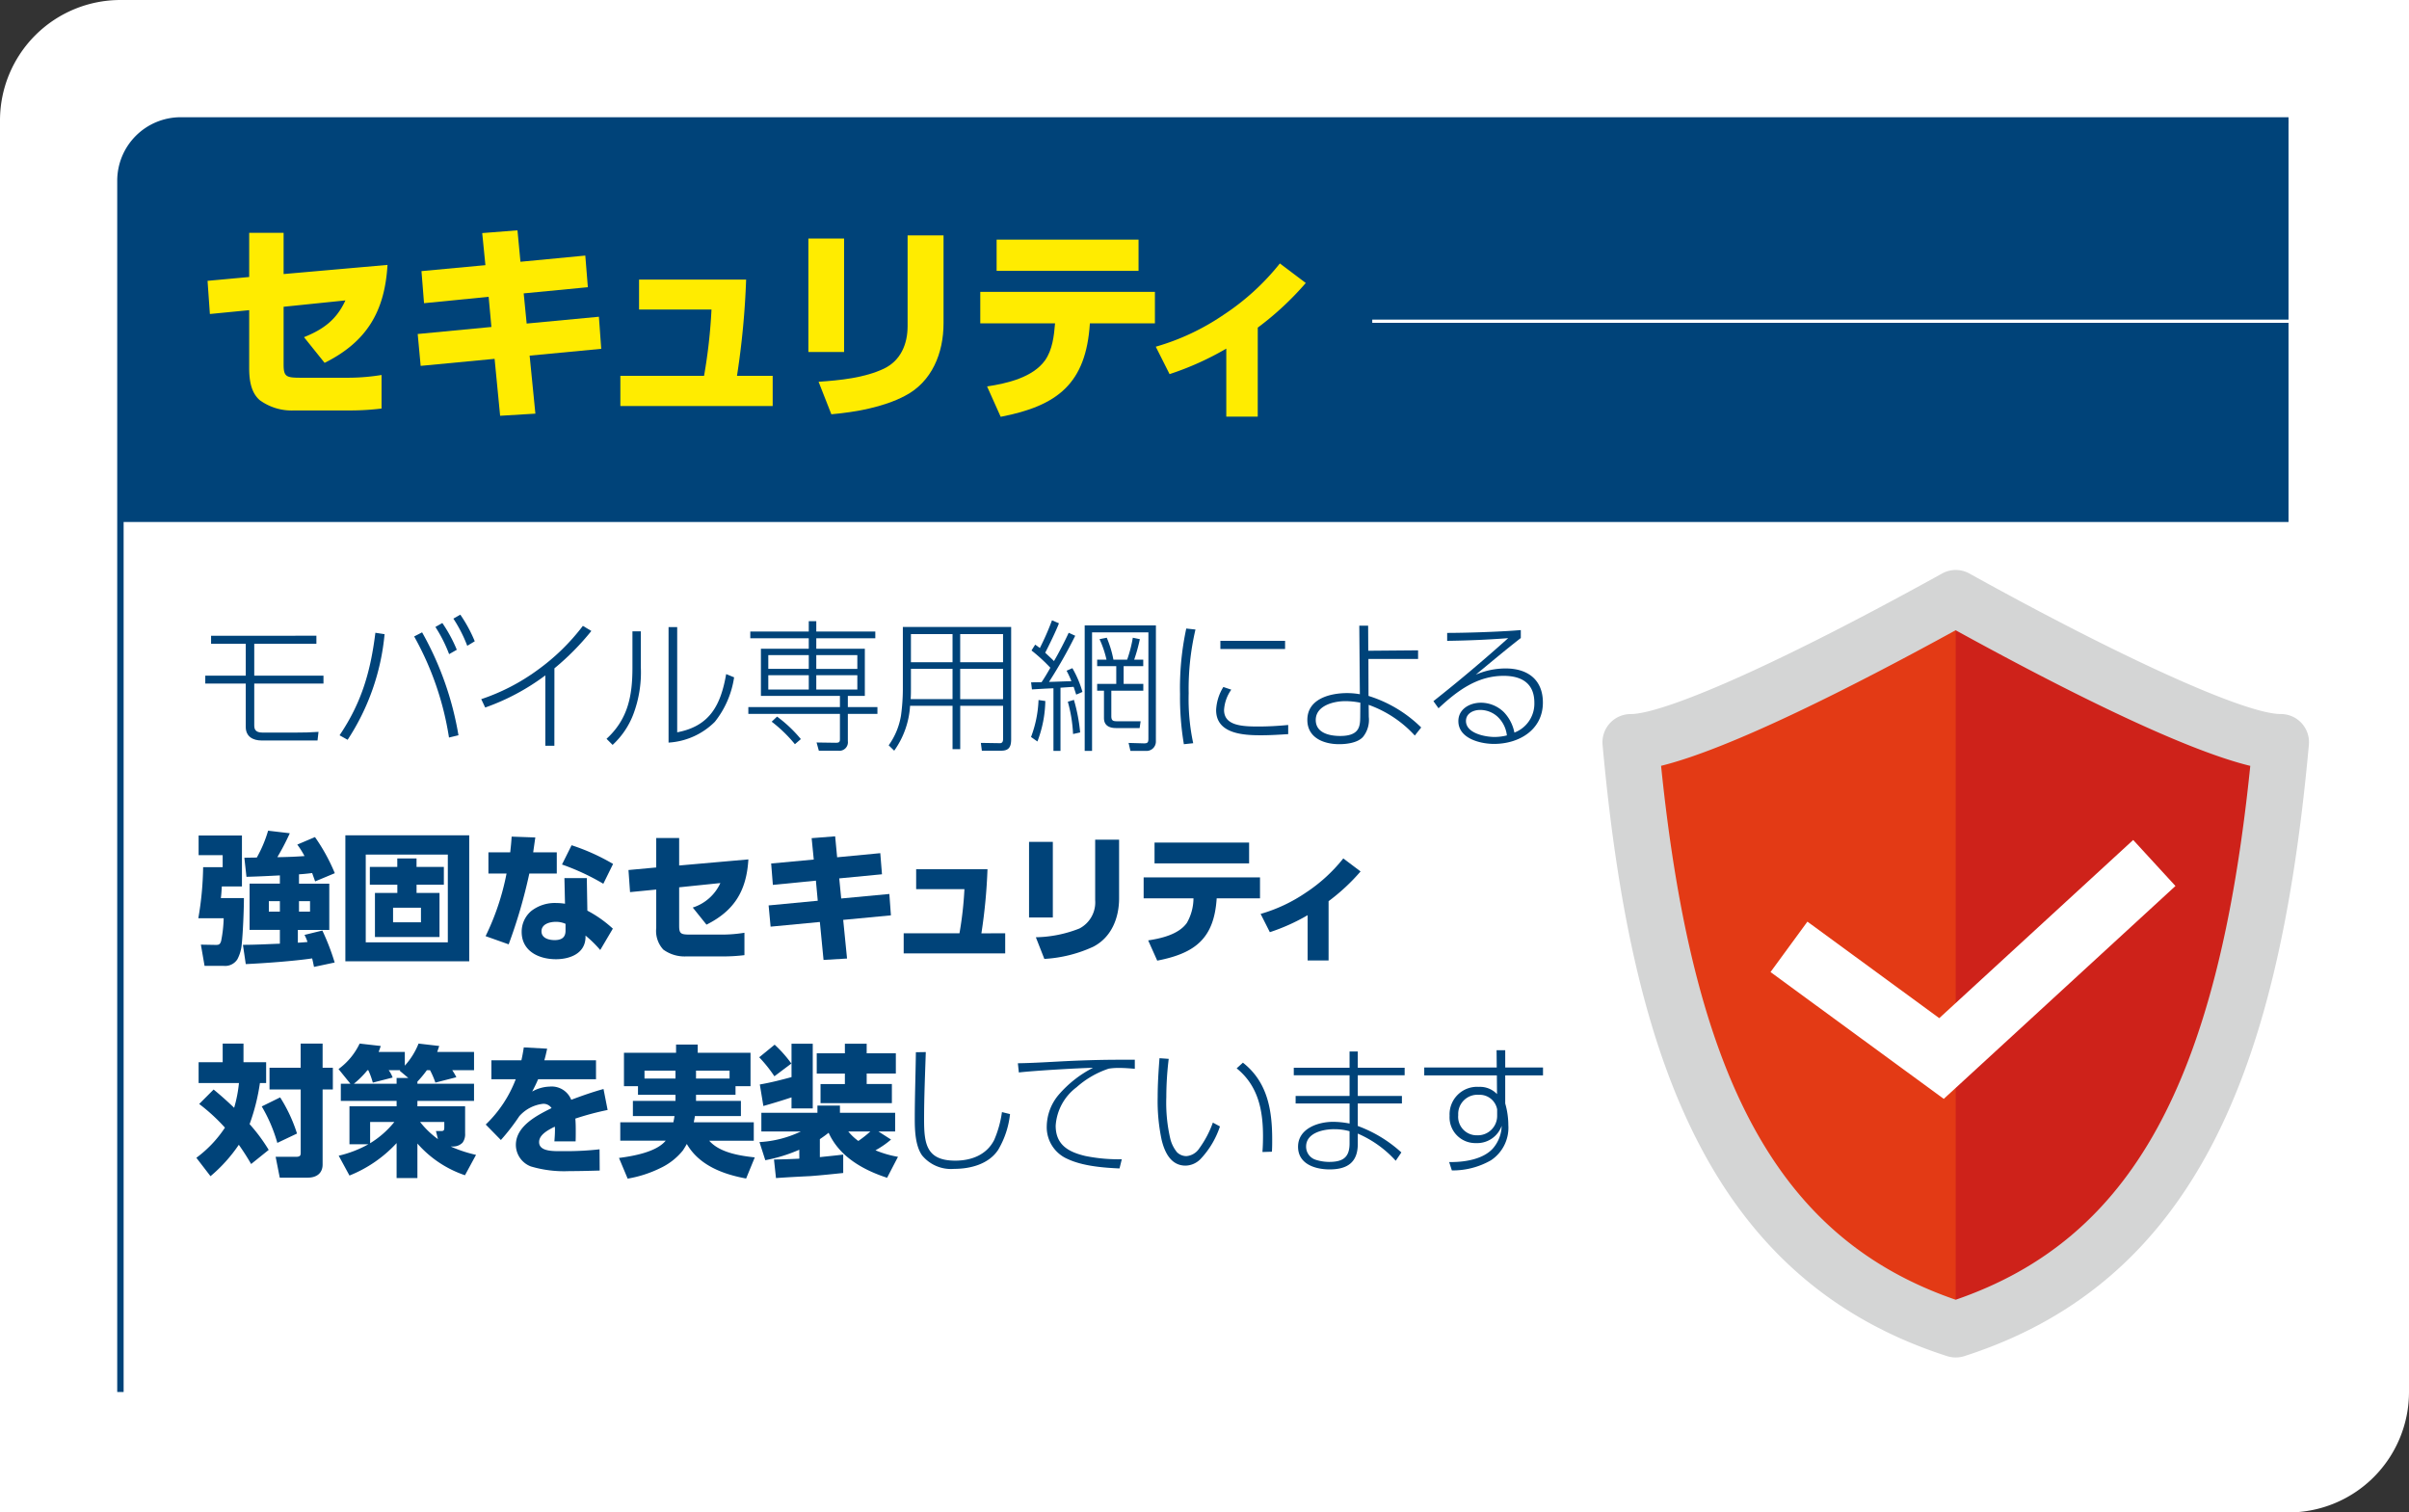
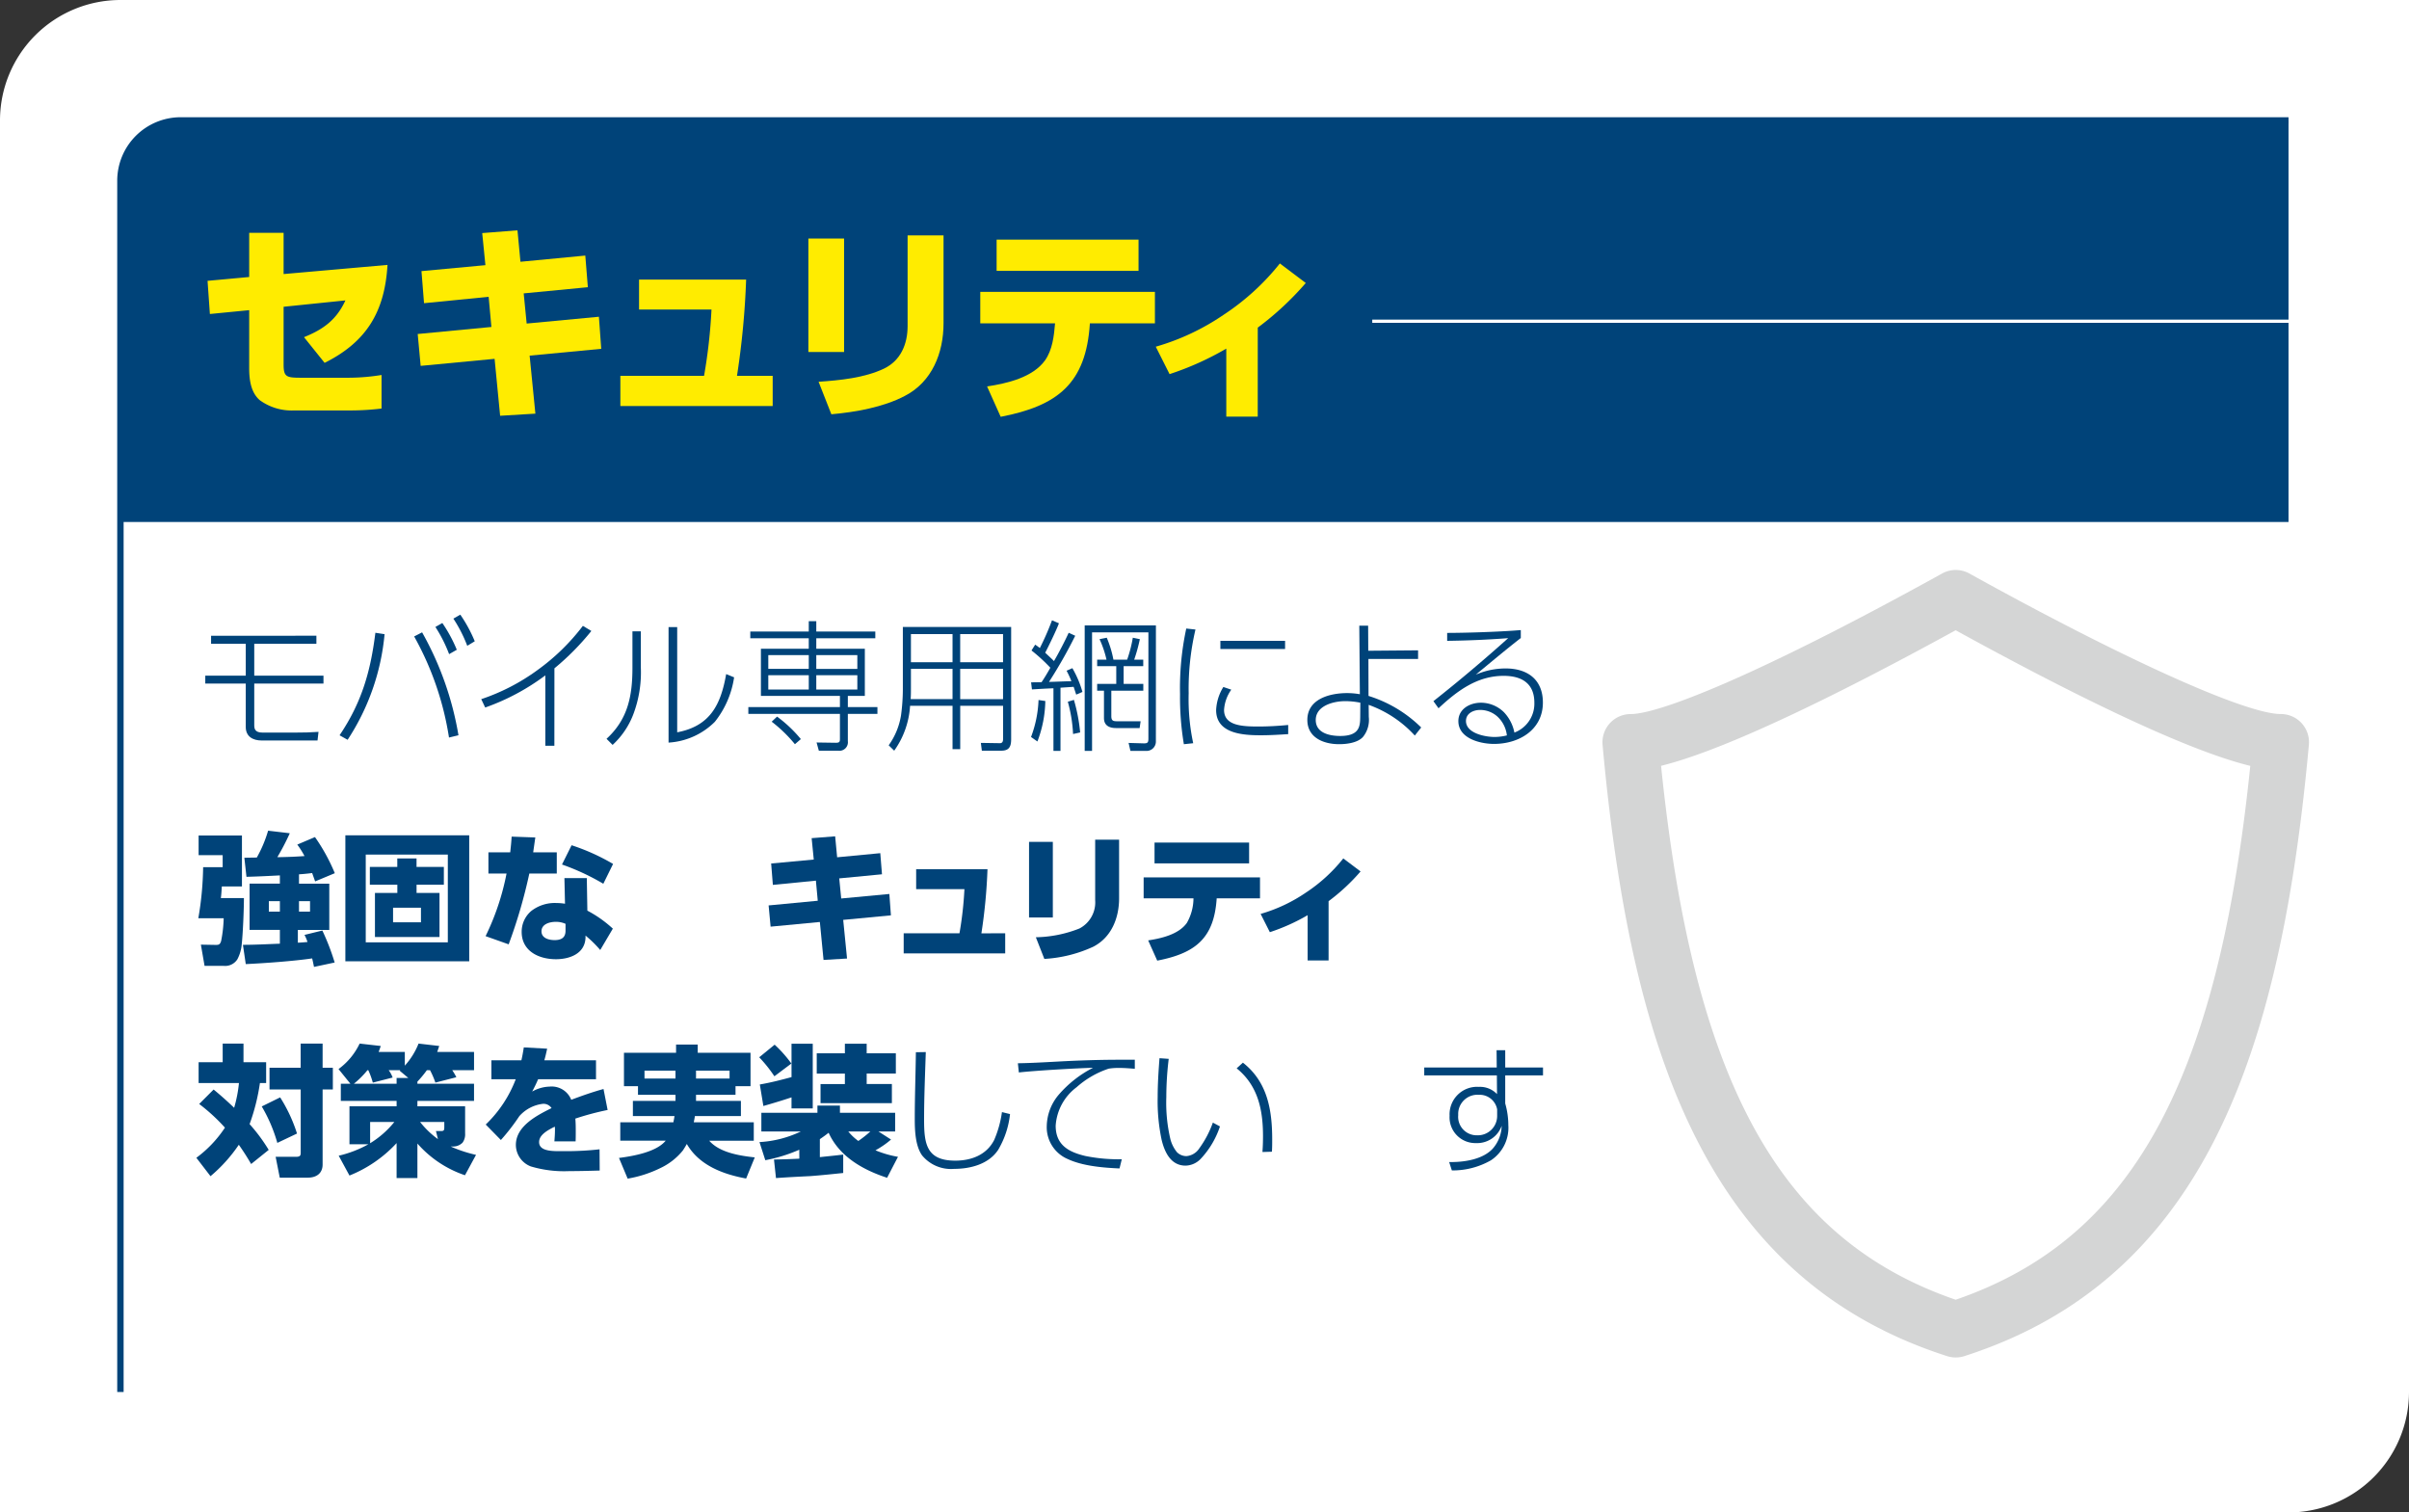
<svg xmlns="http://www.w3.org/2000/svg" id="グループ_231" data-name="グループ 231" width="376.576" height="236.407" viewBox="0 0 376.576 236.407">
  <rect x="0" y="0" width="376.576" height="236.407" fill="#333333" stroke="none" />
  <defs>
    <clipPath id="clip-path">
      <rect id="長方形_228" data-name="長方形 228" width="376.576" height="236.407" fill="none" />
    </clipPath>
  </defs>
  <g id="グループ_228" data-name="グループ 228">
    <g id="グループ_227" data-name="グループ 227" clip-path="url(#clip-path)">
      <path id="パス_2568" data-name="パス 2568" d="M18.829,0H376.576V217.578a18.831,18.831,0,0,1-18.829,18.829H0V18.829A18.828,18.828,0,0,1,18.829,0" fill="#fff" />
      <path id="パス_2569" data-name="パス 2569" d="M8.5,71.266V17.918A9.414,9.414,0,0,1,17.918,8.5h329.5V71.266Z" transform="translate(10.325 10.325)" fill="#004379" />
      <path id="パス_2570" data-name="パス 2570" d="M9,207.252H8V17.917A9.926,9.926,0,0,1,17.918,8h329.5V9H17.918A8.925,8.925,0,0,0,9,17.917Z" transform="translate(10.325 10.324)" fill="#004379" />
    </g>
  </g>
  <g id="グループ_230" data-name="グループ 230">
    <g id="グループ_229" data-name="グループ 229" clip-path="url(#clip-path)">
      <path id="パス_2571" data-name="パス 2571" d="M22.149,51.12H32.97v1.24H22.149v6.594c0,.864.576,1.063,1.328,1.063h5.088c1.2,0,2.413-.022,3.629-.111l-.155,1.348H23.3c-1.373,0-2.48-.618-2.48-2.123V52.36H14.493V51.12h6.328v-4.98H15.4v-1.26H31.863v1.26H22.149Z" transform="translate(17.596 54.491)" fill="#004379" />
      <path id="パス_2572" data-name="パス 2572" d="M31.01,46.445a36.066,36.066,0,0,1-5.777,16.509l-1.26-.706c3.452-5.112,4.847-9.959,5.6-16.024Zm11.551,15.8L41.08,62.6a47.086,47.086,0,0,0-5.445-15.8l1.24-.642a49.243,49.243,0,0,1,5.686,16.09M40.04,44.7A22.5,22.5,0,0,1,42.3,48.881l-1.2.684a22.436,22.436,0,0,0-2.145-4.249Zm2.81-1.306a22.267,22.267,0,0,1,2.258,4.16l-1.173.709a21.958,21.958,0,0,0-2.17-4.249Z" transform="translate(29.107 52.683)" fill="#004379" />
      <path id="パス_2573" data-name="パス 2573" d="M45.413,62.925H44v-11a35.083,35.083,0,0,1-9.4,5.024l-.62-1.306a32.135,32.135,0,0,0,8.808-4.559,33.283,33.283,0,0,0,7.081-6.9l1.326.8a40.114,40.114,0,0,1-5.774,5.841Z" transform="translate(41.247 53.642)" fill="#004379" />
      <path id="パス_2574" data-name="パス 2574" d="M48.18,50.533a18.559,18.559,0,0,1-1.2,7.437,12.612,12.612,0,0,1-3.21,4.714l-.95-.952c3.363-3.078,4.05-6.751,4.05-11.11V44.935H48.18Zm5.686,10.181c5.157-.972,6.815-4.315,7.656-9.1l1.24.509a14.56,14.56,0,0,1-3.009,6.948,11.17,11.17,0,0,1-7.238,3.253V44.271h1.351Z" transform="translate(51.994 53.751)" fill="#004379" />
      <path id="パス_2575" data-name="パス 2575" d="M62.282,43.852h1.173v1.614h9.226v1.063H63.455v1.638h7.59v7.369H68.388v1.747h4.625v1.063H68.388v4.271a1.322,1.322,0,0,1-1.5,1.481H63.854L63.5,62.816l2.965.044c.509,0,.686-.069.686-.554V58.346H52.834V57.283H67.151V55.536H54.8V48.167h7.479V46.529h-9.14V45.466h9.14Zm-6.328,7.457h6.328V49.161H55.954Zm0,3.23h6.328V52.3H55.954Zm5.09,7.745-.93.8a21.847,21.847,0,0,0-3.631-3.52l.841-.795a20.78,20.78,0,0,1,3.72,3.518m2.411-10.975h6.417V49.161H63.455Zm0,3.23h6.417V52.3H63.455Z" transform="translate(64.147 53.242)" fill="#004379" />
      <path id="パス_2576" data-name="パス 2576" d="M81.886,61.788c0,1.107-.266,1.813-1.528,1.813H77.305l-.155-1.218,2.987.046c.4,0,.487-.31.487-.664V56.587h-6.7V63.36h-1.2V56.587H66.086a13.5,13.5,0,0,1-2.48,7.014l-.864-.841a11.074,11.074,0,0,0,1.926-4.667,30.79,30.79,0,0,0,.288-4.027v-9.8H81.886ZM66.219,50.813v3.031c0,.576,0,1.151-.044,1.7h6.549V50.813Zm0-1.041h6.505v-4.4H66.219Zm7.7,0h6.7v-4.4h-6.7Zm0,5.777h6.7V50.813h-6.7Z" transform="translate(76.178 53.738)" fill="#004379" />
      <path id="パス_2577" data-name="パス 2577" d="M78.679,45.74l1.018.465A73.955,73.955,0,0,1,75.6,53.417c1.173-.02,2.345-.089,3.5-.108a13.761,13.761,0,0,0-.753-1.638l.908-.4a16.149,16.149,0,0,1,1.572,3.715l-.974.421c-.133-.4-.266-.817-.4-1.216H79.41l-2.015.133V64.2h-1.1V54.415c-1.129.042-2.236.108-3.363.177l-.133-1.107c.551,0,1.1-.022,1.636-.022.509-.753.952-1.506,1.373-2.258a26.455,26.455,0,0,0-2.943-2.7l.573-.908a8.805,8.805,0,0,1,.731.531,42.382,42.382,0,0,0,1.9-4.337l1.085.465c-.4,1.085-1.594,3.54-2.148,4.6.465.443.93.861,1.373,1.306.753-1.284,1.681-3.078,2.3-4.426M73.79,62.734l-1-.706a18.137,18.137,0,0,0,1.173-5.777l1.061.155a18.541,18.541,0,0,1-1.238,6.328m6.682-1.415-1.107.244a22.634,22.634,0,0,0-.819-5.046l.952-.288a26.531,26.531,0,0,1,.974,5.09m11.839,1.373A1.461,1.461,0,0,1,90.7,64.2H88.328l-.288-1.242,2.323.066c.686.022.775-.155.775-.773V45.672H82.33V64.2H81.179V44.589H92.312ZM84.589,49.945A16.054,16.054,0,0,0,83.5,46.737l1.129-.224a16.614,16.614,0,0,1,1.041,3.432h2.145a20.565,20.565,0,0,0,.886-3.432l1.1.224a26.139,26.139,0,0,1-.886,3.208h1.417v1.016H87.266v2.768h3.075V54.79h-5v3.963c0,.731.263.819.952.819h3.629l-.157,1.061H86.092c-1.016,0-1.9-.354-1.9-1.572V54.79H83.127V53.729h2.987V50.961H83.127V49.945Z" transform="translate(88.381 53.169)" fill="#004379" />
      <path id="パス_2578" data-name="パス 2578" d="M85.724,44.528a40.717,40.717,0,0,0-1.063,9.957A33.011,33.011,0,0,0,85.37,62.3l-1.459.155a44.162,44.162,0,0,1-.6-7.834,44.307,44.307,0,0,1,.974-10.247Zm5.6,9.4A6.109,6.109,0,0,0,90.194,57.1c0,2.436,2.765,2.588,5.334,2.588,1.572,0,3.144-.089,4.692-.241V60.88c-1.417.089-2.832.177-4.249.177-2.765,0-7.017-.221-7.017-3.939a7.427,7.427,0,0,1,1.129-3.607Zm8.409-6.352H89.619V46.3H99.733Z" transform="translate(101.152 53.872)" fill="#004379" />
      <path id="パス_2579" data-name="パス 2579" d="M101.861,55.149a20.27,20.27,0,0,1,8.234,4.933l-1,1.262a17.928,17.928,0,0,0-7.214-4.8l.022,1.9a4.225,4.225,0,0,1-.93,3.142c-.864.906-2.524,1.107-3.718,1.107-2.391,0-4.957-1-4.957-3.786,0-3.319,3.563-4.2,6.239-4.2a11.626,11.626,0,0,1,1.971.177l-.089-10.712H101.8l.022,3.917,7.787-.066V49.37h-7.765Zm-3.649.817c-1.813,0-4.6.709-4.6,2.943,0,2.059,2.19,2.5,3.828,2.5,3.009,0,3.1-1.526,3.122-2.9l.02-2.3a12.286,12.286,0,0,0-2.367-.244" transform="translate(112.067 53.629)" fill="#004379" />
      <path id="パス_2580" data-name="パス 2580" d="M114.859,44.482v1.24c-2.391,1.858-4.692,3.8-7.039,5.73a11.693,11.693,0,0,1,4.672-.974c3.408,0,5.819,1.725,5.819,5.334,0,4.271-3.74,6.461-7.637,6.461-2.143,0-5.575-.841-5.575-3.563,0-1.9,1.791-2.876,3.52-2.876a5.134,5.134,0,0,1,3.6,1.483,6.381,6.381,0,0,1,1.638,3.184,4.829,4.829,0,0,0,3.12-4.667c0-3.055-2.013-4.2-4.8-4.2-4.16,0-7.28,2.367-10.181,5.068L101.2,55.59q6.008-4.746,11.684-9.848c-3.186.246-6.352.376-9.536.421v-1.24c2.411,0,7.676-.131,11.507-.441m-3.7,13.475a4.036,4.036,0,0,0-2.655-.994c-1.041,0-2.212.529-2.212,1.725,0,1.924,2.987,2.5,4.468,2.5a8.043,8.043,0,0,0,1.926-.244,4.724,4.724,0,0,0-1.528-2.989" transform="translate(122.874 54.007)" fill="#004379" />
      <path id="パス_2581" data-name="パス 2581" d="M20.82,59.395v7.964H17.676c-.044.6-.066,1.218-.155,1.816h3.607c0,1.838-.155,5.464-.332,7.125a6.13,6.13,0,0,1-.684,2.436,2.266,2.266,0,0,1-2.126,1.041H14.977L14.4,76.457l2.323.042c.465,0,.664-.042.841-.6a20.422,20.422,0,0,0,.4-3.565H14a50.055,50.055,0,0,0,.753-7.989h3.053V62.468H14.047V59.395Zm.706,6.461-.33-2.987c.64,0,1.282-.024,1.946-.024a19.986,19.986,0,0,0,1.769-4.2l3.388.4a37.165,37.165,0,0,1-1.948,3.742c1.439-.022,2.788-.066,4.249-.177a13.59,13.59,0,0,0-1.129-1.793l2.765-1.173a29.231,29.231,0,0,1,3.1,5.644l-3.075,1.284c-.155-.443-.312-.863-.465-1.306q-1.03.133-2.059.2v1.461h4.736v7.236H29.559v1.99c.509-.022,1.019-.064,1.506-.111a6.213,6.213,0,0,0-.465-1.107l2.788-.684a35.877,35.877,0,0,1,1.926,5l-3.23.686c-.091-.441-.179-.883-.288-1.328-2.9.423-7.413.753-10.38.888l-.443-3.011c1.926,0,3.85-.108,5.777-.177V74.154H22.014V66.918H26.75V65.634c-1.749.089-3.474.177-5.223.221m3.5,5.445H26.75V69.664H25.025Zm4.712,0h1.725V69.664H29.737Z" transform="translate(17.001 71.199)" fill="#004379" />
      <path id="パス_2582" data-name="パス 2582" d="M43.746,78.666H24.383V58.971H43.746ZM27.569,75.7H40.4V61.984H27.569ZM39.1,67.978v6.884H29.008V67.978h3.5V66.694H28.211V63.906H32.5V62.58h3.009v1.326h4.271v2.788H35.513v1.284ZM31.84,72.561H36.2V70.281H31.84Z" transform="translate(29.604 71.598)" fill="#004379" />
      <path id="パス_2583" data-name="パス 2583" d="M45.413,61.517v3.319H41.12A80.319,80.319,0,0,1,37.89,75.9l-3.607-1.282a39.17,39.17,0,0,0,3.275-9.782H34.726V61.517h3.408c.089-.819.177-1.638.221-2.455l3.7.131c-.111.775-.221,1.552-.332,2.325Zm4.78,9.116a18.727,18.727,0,0,1,3.983,2.812l-1.971,3.341a18.462,18.462,0,0,0-2.3-2.256v.263c-.044,2.546-2.458,3.432-4.625,3.432-2.677,0-5.356-1.262-5.356-4.273A4.246,4.246,0,0,1,41.43,70.68a5.986,5.986,0,0,1,3.895-1.24,9.311,9.311,0,0,1,1.373.111l-.091-4.005h3.5Zm-4.935,1.749c-.93,0-2.236.332-2.236,1.483,0,1.085,1.173,1.373,2.059,1.373,1,0,1.7-.356,1.7-1.461V72.692a3.664,3.664,0,0,0-1.528-.31m7.435-5.952a36.307,36.307,0,0,0-6.461-3.009l1.5-3.011a32.855,32.855,0,0,1,6.485,2.923Z" transform="translate(41.624 71.709)" fill="#004379" />
-       <path id="パス_2584" data-name="パス 2584" d="M44.616,67.616l-.244-3.454,4.337-.4v-4.6h3.585v4.293l10.82-.954c-.286,4.871-2.168,8.013-6.549,10.2L54.42,70.027A7.114,7.114,0,0,0,58.735,66.2l-6.441.664v6.018c0,1.284.288,1.373,1.816,1.373h5a21.864,21.864,0,0,0,3.388-.288v3.5a27.484,27.484,0,0,1-3.3.2H53.379A5.655,5.655,0,0,1,49.817,76.6a4.285,4.285,0,0,1-1.107-3.365v-6.02Z" transform="translate(53.873 71.83)" fill="#004379" />
      <path id="パス_2585" data-name="パス 2585" d="M71.724,61.674l.266,3.3-6.682.642.308,3.142,7.526-.706.244,3.341-7.459.708.6,6.042-3.673.219-.576-5.932-7.7.731-.31-3.319,7.681-.731-.29-3.142-6.727.664-.266-3.343,6.66-.618-.332-3.343,3.675-.286.31,3.275Z" transform="translate(65.882 71.684)" fill="#004379" />
      <path id="パス_2586" data-name="パス 2586" d="M79.669,71.384v3.142H63.8V71.384h8.719a55.342,55.342,0,0,0,.775-6.9H65.749v-3.12H76.9a84.84,84.84,0,0,1-.952,10.023Z" transform="translate(77.465 74.5)" fill="#004379" />
      <path id="パス_2587" data-name="パス 2587" d="M76.37,71.432H72.652V59.613H76.37Zm10.358-2.989c0,3.078-1.2,6.109-4.05,7.568a21.023,21.023,0,0,1-7.634,1.9l-1.328-3.385a19.367,19.367,0,0,0,6.815-1.371,4.6,4.6,0,0,0,2.458-4.426v-9.45h3.74Z" transform="translate(88.209 71.975)" fill="#004379" />
      <path id="パス_2588" data-name="パス 2588" d="M82.866,77.938l-1.415-3.164c2.057-.312,4.758-.93,6.04-2.723a7.779,7.779,0,0,0,1.041-3.85H80.743V64.926H98.934V68.2H92.161c-.4,6.262-3.341,8.586-9.295,9.738m14.363-15.2H82.446V59.481H97.229Z" transform="translate(98.032 72.217)" fill="#004379" />
      <path id="パス_2589" data-name="パス 2589" d="M99.624,76.556H96.349V69.475a30.723,30.723,0,0,1-5.907,2.655L89,69.276a24.589,24.589,0,0,0,7.059-3.319,25.016,25.016,0,0,0,5.865-5.356l2.7,2.035a31.08,31.08,0,0,1-5,4.65Z" transform="translate(108.061 73.577)" fill="#004379" />
      <path id="パス_2590" data-name="パス 2590" d="M20.523,79.845H14.217V76.592h3.762v-2.92h3.253v2.92h3.54v3.253H23.8a31.963,31.963,0,0,1-1.614,6.419,26.722,26.722,0,0,1,2.987,4.027L22.427,92.5c-.6-1.041-1.24-2.035-1.926-3.009a23.848,23.848,0,0,1-4.426,4.911l-2.212-2.876a18.544,18.544,0,0,0,4.47-4.712,28.992,28.992,0,0,0-4.027-3.7l2.256-2.258c1.107.906,2.17,1.858,3.208,2.854a21.04,21.04,0,0,0,.753-3.873m9.073,7.9-3.075,1.461A24.06,24.06,0,0,0,24.086,83.5l2.876-1.417A23.953,23.953,0,0,1,29.6,87.745M33.6,77.456H35.2v3.385H33.6V92.57c0,1.395-.974,2.059-2.3,2.059H26.9l-.642-3.255h3.164c.709,0,.753-.241.753-.664V80.841H25.3V77.456h4.869V73.672H33.6Z" transform="translate(16.831 89.447)" fill="#004379" />
      <path id="パス_2591" data-name="パス 2591" d="M36.229,79.956h8.85v2.679h-8.85v.839h7.457v4.249a2.192,2.192,0,0,1-.4,1.439,2.065,2.065,0,0,1-1.439.6H41.43a21.021,21.021,0,0,0,3.961,1.306l-1.727,3.186a17.162,17.162,0,0,1-7.435-4.957v5.4H32.976V89.228A20.268,20.268,0,0,1,25.608,94.3l-1.683-3.1a17.677,17.677,0,0,0,4.645-1.791H25.608V83.474h7.369v-.839H24.257V79.956h1.5l-1.858-2.3a10.506,10.506,0,0,0,3.3-3.983l3.3.376c-.111.332-.2.6-.332.928h4.094v2.148a11.43,11.43,0,0,0,2.148-3.452l3.23.376c-.111.332-.2.6-.31.928h5.752v2.856H41.671a7.825,7.825,0,0,1,.642,1.1l-3.275.841a12.6,12.6,0,0,0-.841-1.946H37.71a17,17,0,0,1-1.481,1.793Zm-2.768-2.035.089-.089H31.737a4.444,4.444,0,0,1,.62,1.151l-3.1.795a12.088,12.088,0,0,0-.706-1.946h-.133a13.868,13.868,0,0,1-2.126,2.123h6.684V79.05h1.836Zm-4.623,8.008v3.321a14.686,14.686,0,0,0,3.784-3.321Zm10.289,1.417h.841c.443,0,.465-.2.465-.64v-.777H36.65a13.8,13.8,0,0,0,2.788,2.679Z" transform="translate(29.021 89.447)" fill="#004379" />
      <path id="パス_2592" data-name="パス 2592" d="M51.532,75.955v2.967H42.481c-.288.684-.576,1.26-.928,1.924a5.852,5.852,0,0,1,2.721-.775A3.289,3.289,0,0,1,47.66,82.13c1.658-.62,3.341-1.218,5.046-1.683l.642,3.277A43.406,43.406,0,0,0,48.3,85.072c.066.706.066,1.395.066,2.1,0,.487,0,.974-.022,1.464H45.027c.044-.6.089-1.176.089-1.751a4.647,4.647,0,0,0-.022-.554c-1.24.6-2.458,1.328-2.458,2.413,0,1.306,1.7,1.417,3.078,1.417h.839a46.562,46.562,0,0,0,5.533-.288l.022,3.319c-1.592.044-3.164.089-4.758.089a18.223,18.223,0,0,1-6-.731,3.618,3.618,0,0,1-2.345-3.363c0-2.945,3.3-4.625,5.577-5.755a1.494,1.494,0,0,0-1.395-.664A5.816,5.816,0,0,0,39.538,84.7a32.532,32.532,0,0,1-2.876,3.717L34.293,86a19.359,19.359,0,0,0,4.692-7.081H35.179V75.955H39.87c.155-.664.266-1.328.376-2.013l3.651.2c-.133.6-.266,1.216-.443,1.813Z" transform="translate(41.636 89.775)" fill="#004379" />
      <path id="パス_2593" data-name="パス 2593" d="M46.67,81.6V80.248H44.478V75.025h8.144V73.741h3.385v1.284h8.254v5.223H61.916V81.6H55.741v.954h7.017v2.367H55.566c-.044.332-.113.64-.177.974H64.77v2.876H57.8c1.658,1.88,4.758,2.345,7.125,2.61l-1.351,3.3c-3.607-.662-7.346-2.057-9.271-5.4-.2.354-.4.686-.62,1.019a9.918,9.918,0,0,1-3.452,2.719A18.6,18.6,0,0,1,45.054,94.7L43.7,91.467c2.192-.288,5.843-.908,7.3-2.7H43.9V85.892h8.3c.066-.334.133-.642.177-.974H45.873V82.551h6.66V81.6Zm5.863-3.784H47.688v1.242h4.845Zm8.454,0H55.741v1.242h5.245Z" transform="translate(53.061 89.531)" fill="#004379" />
      <path id="パス_2594" data-name="パス 2594" d="M58.627,76.78l-2.655,1.993A21.754,21.754,0,0,0,53.6,75.805l2.413-1.971a19.532,19.532,0,0,1,2.61,2.945m1.24,13.475a24.479,24.479,0,0,1-5.312,1.638l-.908-2.832A17.224,17.224,0,0,0,60.11,87.4H53.935V84.48H62.7V83.351h3.518V84.48h8.631V87.4H72.235l1.971,1.262a13.972,13.972,0,0,1-2.433,1.681,16.1,16.1,0,0,0,3.518,1.018l-1.7,3.277c-3.74-1.218-7.457-3.3-9.14-7.039-.441.354-.906.686-1.371,1v2.812c1.218-.135,2.433-.246,3.651-.4v2.878c-1.7.177-3.385.354-5.09.485-1.791.089-3.607.179-5.42.31l-.312-2.9c1.331-.022,2.657-.066,3.963-.133ZM58.649,73.682h3.319V83.794H58.649V82.069c-1.459.487-2.92.93-4.4,1.348l-.554-3.363c1.683-.288,3.319-.709,4.957-1.151Zm11.75,0v1.5h4.559v3.164H70.4v1.638h3.939v2.987H63.186V79.988h3.806V78.349h-4.4V75.185h4.4v-1.5ZM67.523,87.4a8.248,8.248,0,0,0,1.57,1.483A18.2,18.2,0,0,0,70.975,87.4Z" transform="translate(65.081 89.459)" fill="#004379" />
      <path id="パス_2595" data-name="パス 2595" d="M66.308,74.272c-.111,3.518-.266,7.036-.266,10.555,0,3.762.354,6.417,4.869,6.417,2.5,0,4.891-.883,6.087-3.23a16.669,16.669,0,0,0,1.216-4.36l1.262.31a13.857,13.857,0,0,1-1.86,5.6c-1.483,2.234-4.337,2.965-6.882,2.965a5.848,5.848,0,0,1-5-2.1c-1.063-1.483-1.149-3.919-1.149-5.71,0-3.474.131-6.948.175-10.422Z" transform="translate(78.412 90.176)" fill="#004379" />
      <path id="パス_2596" data-name="パス 2596" d="M78.148,75.1q3.584-.2,7.169-.263c1.616-.024,3.208-.024,4.825-.024v1.417c-.819-.066-1.638-.133-2.455-.133a9.917,9.917,0,0,0-1.616.111,14.282,14.282,0,0,0-5.024,2.9,8.171,8.171,0,0,0-3.275,6.018c0,3.009,2.013,4.116,4.647,4.736a25.9,25.9,0,0,0,5.688.507l-.356,1.439c-2.566-.111-5.774-.376-8.121-1.481a5.4,5.4,0,0,1-3.253-5.135,7.8,7.8,0,0,1,1.838-4.869,17.712,17.712,0,0,1,5.4-4.249c-2.588.066-9.049.443-11.6.731l-.153-1.439c1.946-.022,4.18-.153,6.284-.266" transform="translate(87.252 90.83)" fill="#004379" />
      <path id="パス_2597" data-name="パス 2597" d="M83.459,74.81a49.659,49.659,0,0,0-.376,6.02,24.839,24.839,0,0,0,.642,6.549,5.42,5.42,0,0,0,1.016,2.013,2.093,2.093,0,0,0,1.483.622A2.658,2.658,0,0,0,88.239,88.8a15.921,15.921,0,0,0,2.123-4.027l1.107.6a13.669,13.669,0,0,1-3.009,5.066A3.368,3.368,0,0,1,86.091,91.5c-2.3,0-3.275-2.106-3.74-4.03a29.161,29.161,0,0,1-.618-6.662c0-2.055.131-4.07.286-6.1ZM99.635,87.4c0,.642,0,1.284-.044,1.926l-1.481.044c.066-.819.089-1.658.089-2.478,0-4.094-.775-7.9-4.118-10.6l.976-.886C98.9,78.417,99.635,82.8,99.635,87.4" transform="translate(99.235 90.698)" fill="#004379" />
-       <path id="パス_2598" data-name="パス 2598" d="M108.673,76.776v1.171h-7.327v3.23h6.9v1.176h-6.9v3.518a20.71,20.71,0,0,1,6.815,4.138l-.883,1.3a17.11,17.11,0,0,0-5.932-4.247V88.7c0,2.876-1.661,3.961-4.4,3.961-2.234,0-4.935-.819-4.935-3.543,0-2.854,3.142-3.895,5.489-3.895a14.017,14.017,0,0,1,2.566.268V82.353H91.631V81.178h8.431v-3.23H91.343V76.776h8.719V74.232h1.284v2.544Zm-11.022,9.6c-1.683,0-4.382.554-4.382,2.721a2.15,2.15,0,0,0,1.57,2.081,6.967,6.967,0,0,0,2.015.312c2.1,0,3.208-.642,3.208-2.878V86.691a8.8,8.8,0,0,0-2.411-.312" transform="translate(110.902 90.127)" fill="#004379" />
      <path id="パス_2599" data-name="パス 2599" d="M119.119,76.839v1.24h-5.907V82.46a12.515,12.515,0,0,1,.487,3.388,6.107,6.107,0,0,1-2.7,5.487,12.018,12.018,0,0,1-6.129,1.594l-.421-1.306h.288c2.148,0,4.955-.421,6.505-2.079a5.6,5.6,0,0,0,1.417-3.587,4.076,4.076,0,0,1-4.027,2.7,4.027,4.027,0,0,1-4.116-4.271A4.3,4.3,0,0,1,109.1,79.87,3.647,3.647,0,0,1,111.928,81l-.022-2.92H100.554v-1.24h11.332l-.024-2.7h1.351v2.7ZM109.074,81.11a3,3,0,0,0-3.208,3.166,2.887,2.887,0,0,0,2.92,3.162,3.026,3.026,0,0,0,3.164-2.985V83.39a2.78,2.78,0,0,0-2.876-2.281" transform="translate(122.085 90.018)" fill="#004379" />
      <path id="パス_2600" data-name="パス 2600" d="M15.018,29.124l-.365-5.183,6.51-.6V16.437h5.38V22.88l16.241-1.43c-.434,7.309-3.257,12.025-9.831,15.311l-3.222-4.016c3.053-1.231,5.079-2.726,6.474-5.746l-9.662.994v9.034c0,1.926.432,2.059,2.723,2.059h7.506a32.837,32.837,0,0,0,5.081-.43V43.9a40.776,40.776,0,0,1-4.949.3H28.17a8.476,8.476,0,0,1-5.347-1.6c-1.428-1.229-1.661-3.255-1.661-5.046V28.524Z" transform="translate(17.791 19.957)" fill="#ffec00" />
      <path id="パス_2601" data-name="パス 2601" d="M55.691,20.209l.4,4.946-10.03.965.465,4.716,11.292-1.065.365,5.015L46.989,35.85l.9,9.067-5.513.334-.864-8.9-11.558,1.1-.463-4.982,11.522-1.1-.432-4.716-10.1,1-.4-5.013,9.995-.93-.5-5.015,5.513-.432.465,4.915Z" transform="translate(35.803 19.738)" fill="#ffec00" />
      <path id="パス_2602" data-name="パス 2602" d="M67.611,34.781V39.5H43.8V34.781H56.883a83.068,83.068,0,0,0,1.162-10.362H46.721V19.736H63.459a127.316,127.316,0,0,1-1.428,15.045Z" transform="translate(53.176 23.962)" fill="#ffec00" />
      <path id="パス_2603" data-name="パス 2603" d="M62.653,34.848h-5.58V17.113h5.58ZM78.2,30.365c0,4.616-1.793,9.169-6.078,11.358-3.354,1.76-7.705,2.526-11.458,2.856L58.667,39.5c3.321-.23,7.174-.6,10.229-2.059,2.624-1.262,3.687-3.853,3.687-6.642V16.617H78.2Z" transform="translate(69.294 20.175)" fill="#ffec00" />
      <path id="パス_2604" data-name="パス 2604" d="M72.4,44.613l-2.126-4.749c3.089-.465,7.141-1.393,9.065-4.083C80.5,34.121,80.734,31.962,80.9,30H69.209V25.087h27.3V30H86.344c-.6,9.4-5.013,12.888-13.947,14.613M93.95,21.8H71.764V16.917H93.95Z" transform="translate(84.028 20.539)" fill="#ffec00" />
      <path id="パス_2605" data-name="パス 2605" d="M97.54,42.541H92.624V31.913A46.022,46.022,0,0,1,83.757,35.9L81.6,31.614a36.785,36.785,0,0,0,10.595-4.982A37.6,37.6,0,0,0,101,18.6l4.05,3.053a46.646,46.646,0,0,1-7.506,6.977Z" transform="translate(99.07 22.579)" fill="#ffec00" />
-       <path id="パス_2606" data-name="パス 2606" d="M165.944,156.522c-33.566-10.774-46.28-41.668-50.825-91.76v-.016c10.256,0,45.9-19.8,50.825-22.52,4.9,2.717,40.565,22.52,50.821,22.52v.016c-4.543,50.092-17.259,80.986-50.821,91.76" transform="translate(139.769 51.269)" fill="#e33a15" />
-       <path id="パス_2607" data-name="パス 2607" d="M188.9,64.762v-.018c-10.256,0-45.921-19.8-50.823-22.518v114.3c33.566-10.774,46.28-41.668,50.823-91.76" transform="translate(167.638 51.269)" fill="#ce221a" />
      <path id="パス_2608" data-name="パス 2608" d="M168.351,163.326a4.344,4.344,0,0,1-1.342-.21c-17.436-5.6-30.145-16.489-38.853-33.3-7.738-14.939-12.505-34.72-15-62.248-.013-.133-.018-.266-.018-.4a4.408,4.408,0,0,1,4.4-4.411c4.313,0,19.287-5.726,48.374-21.794l.323-.179a4.4,4.4,0,0,1,4.256,0c24.107,13.364,43.186,21.969,48.691,21.969a4.394,4.394,0,0,1,4.4,4.4c0,.133-.007.281-.018.414-2.5,27.528-7.265,47.309-15,62.248-8.708,16.81-21.417,27.7-38.853,33.3a4.348,4.348,0,0,1-1.344.21M122.3,70.847c5.073,49.572,18.588,74.009,46.052,83.455,27.464-9.445,40.981-33.881,46.054-83.448-10.893-2.655-30.128-12.435-46.056-21.2-15.911,8.73-35.185,18.521-46.049,21.191" transform="translate(137.36 48.858)" fill="#d4d5d5" />
      <path id="パス_2609" data-name="パス 2609" d="M152.083,99.769,125,79.946l5.768-7.88,20.611,15.085L181.693,59.3l6.607,7.194Z" transform="translate(151.768 71.994)" fill="#fff" />
      <path id="線_20" data-name="線 20" d="M143.236.25H0v-.5H143.236Z" transform="translate(214.511 50.209)" fill="#fff" />
    </g>
  </g>
</svg>